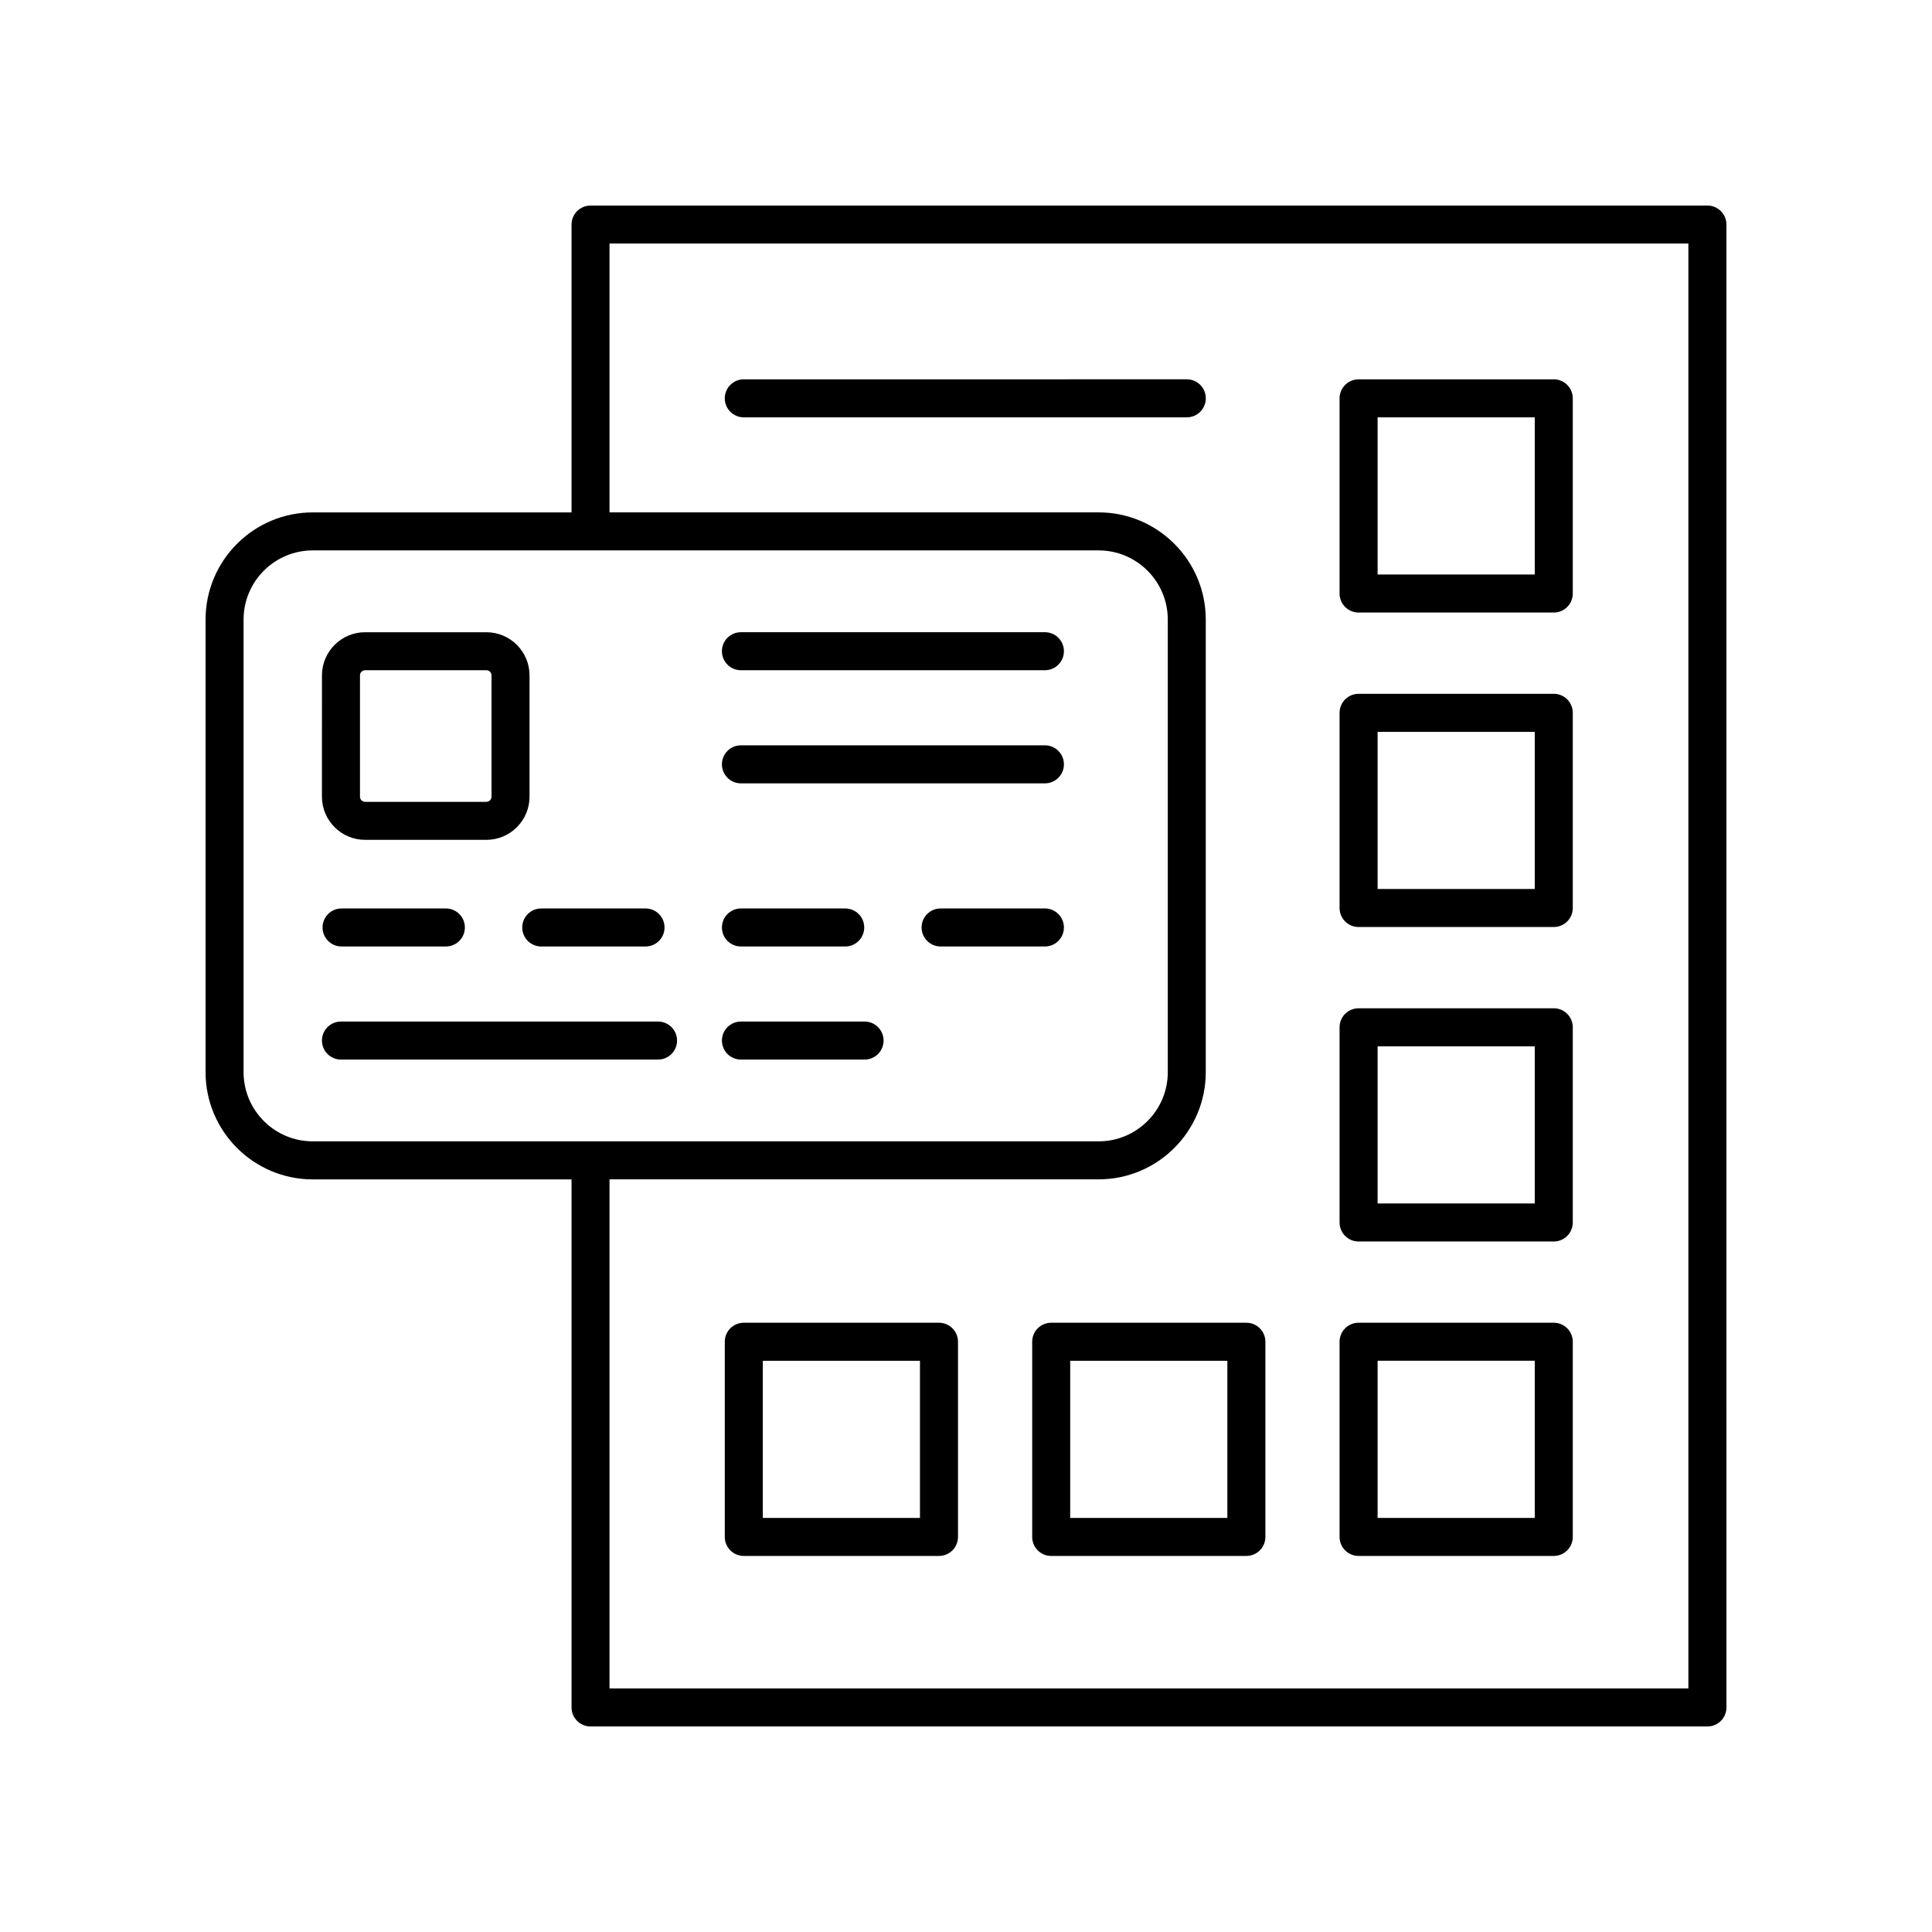
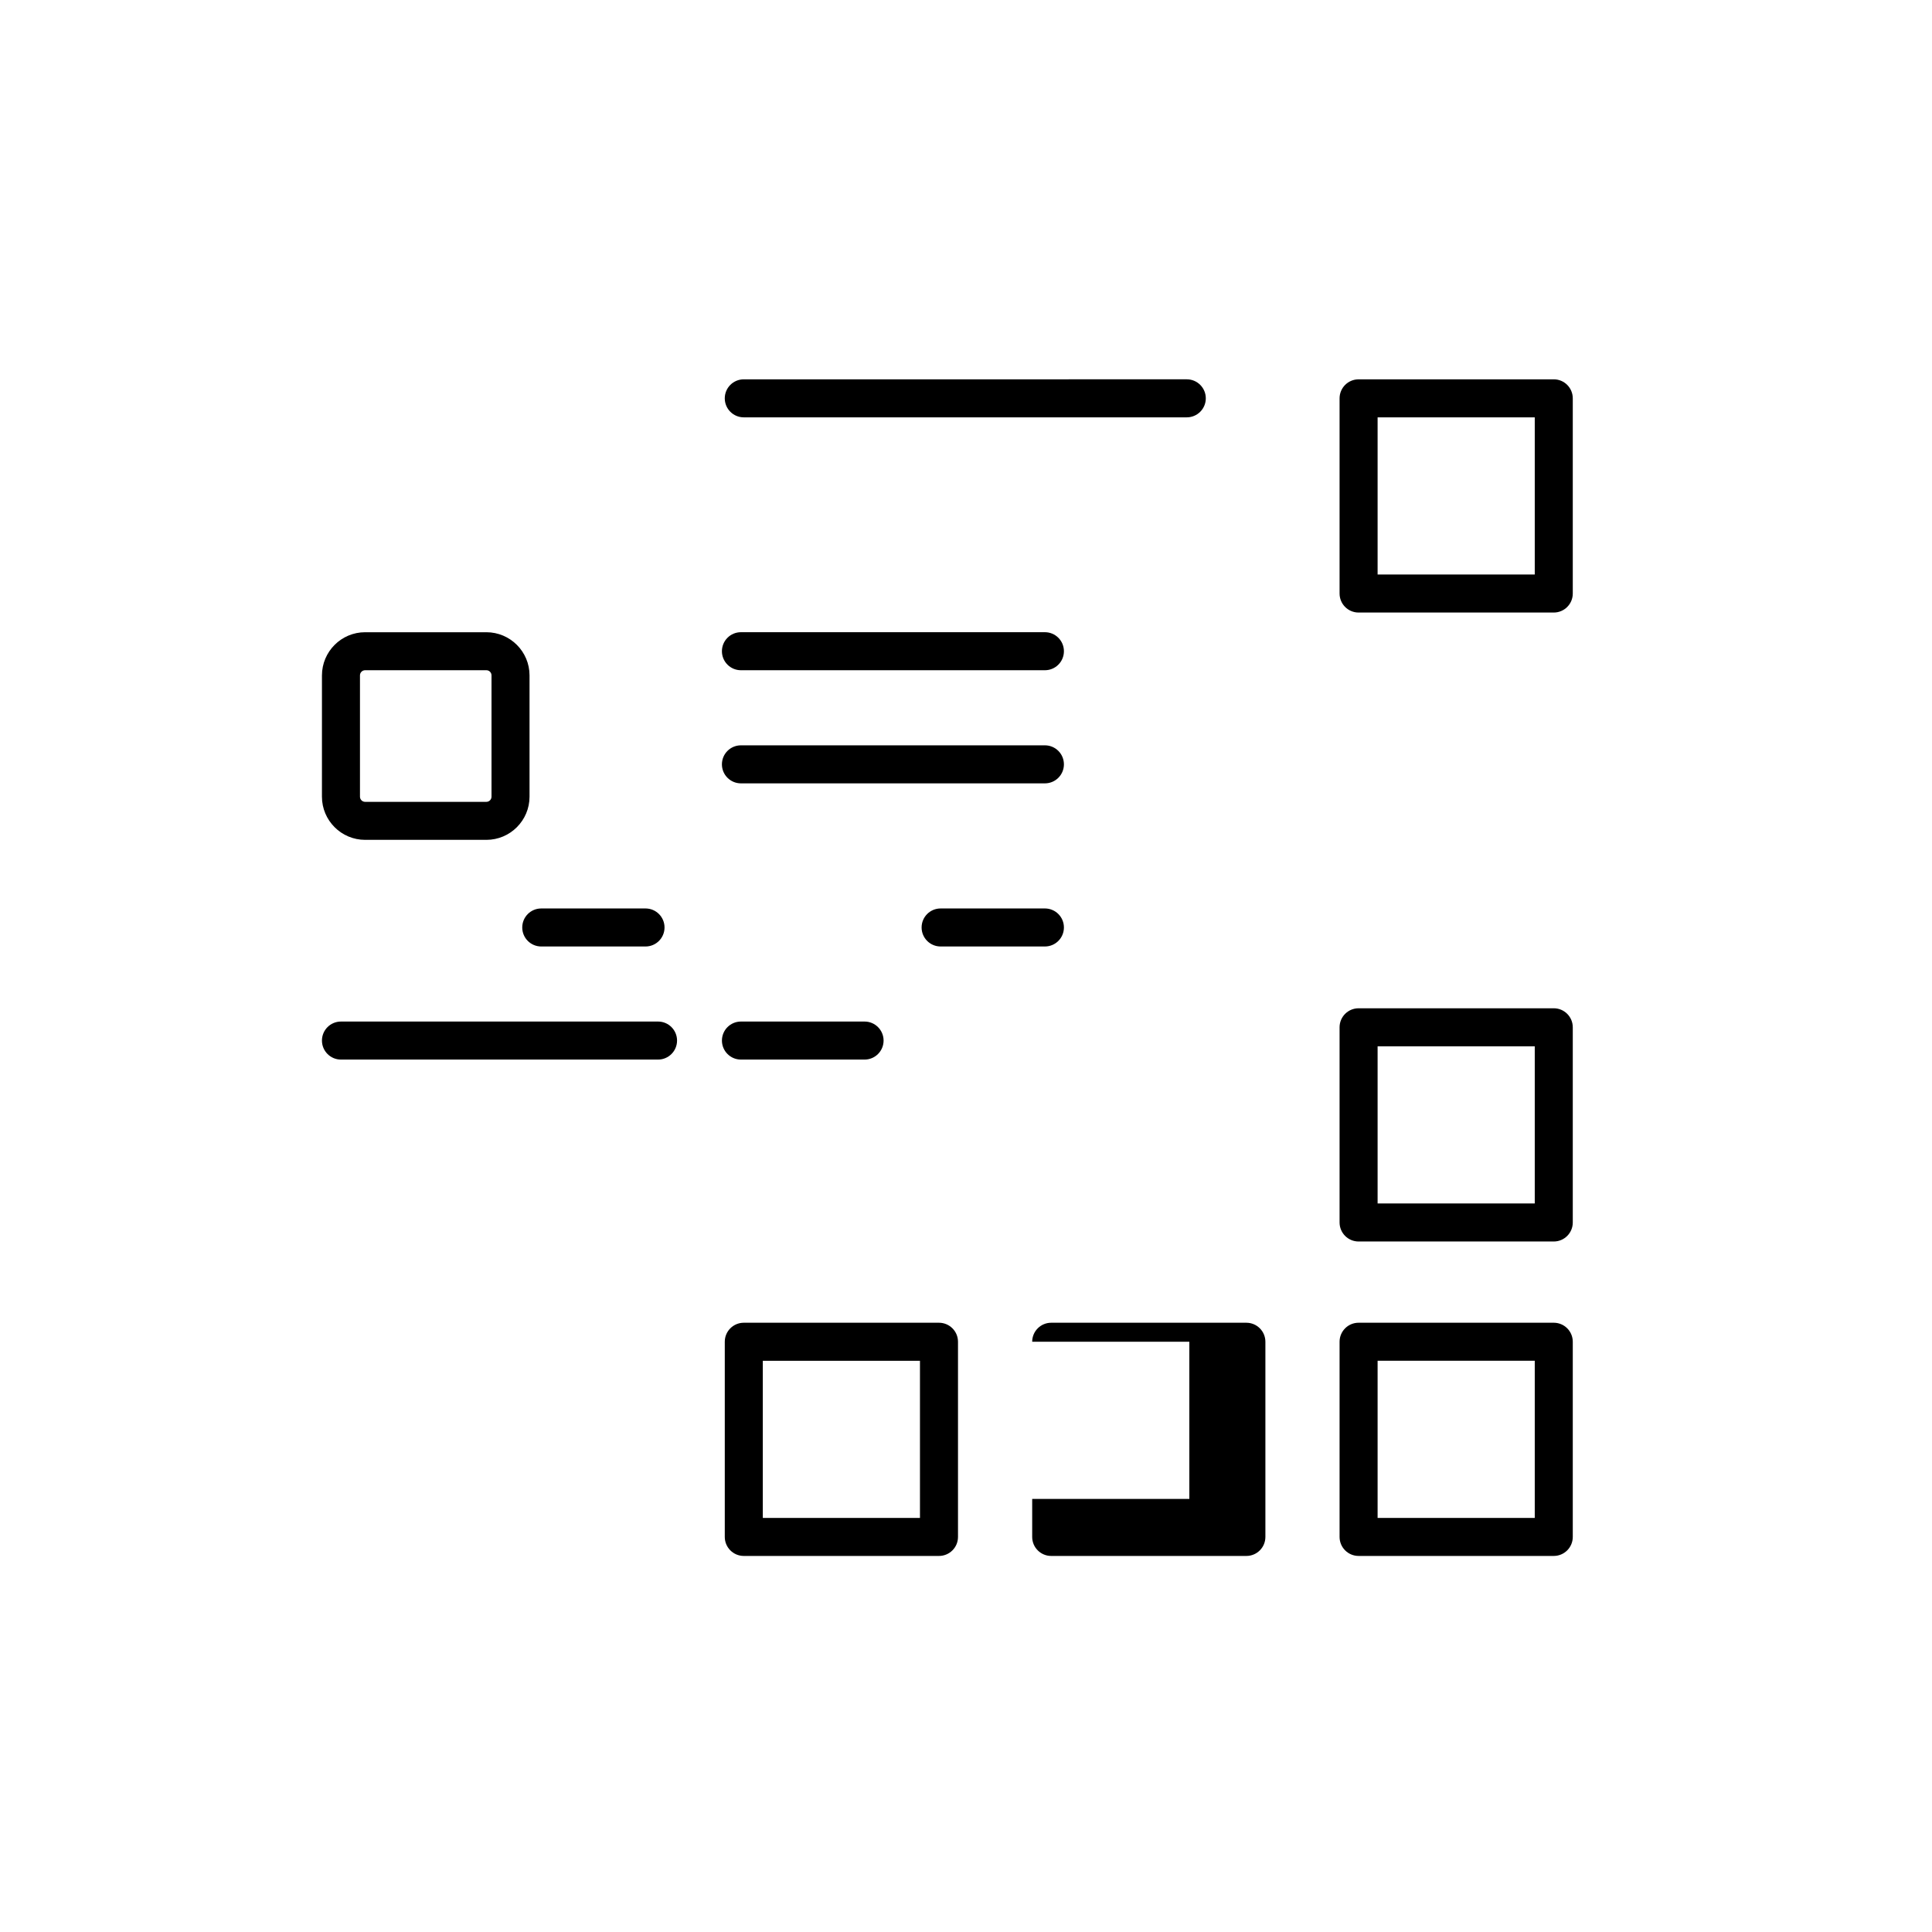
<svg xmlns="http://www.w3.org/2000/svg" fill="#000000" width="800px" height="800px" version="1.1" viewBox="144 144 512 512">
  <g>
-     <path d="m601.52 203.51c0-2.781-2.254-5.039-5.039-5.039l-295.98 0.004c-2.785 0-5.039 2.254-5.039 5.039v76.281l-68.582-0.004c-15.66 0-28.402 12.742-28.402 28.406v119.95c0 15.66 12.742 28.402 28.402 28.402h68.586v139.94c0 2.781 2.254 5.039 5.039 5.039h295.98c2.785 0 5.039-2.254 5.039-5.039zm-392.97 224.63v-119.95c0-10.105 8.223-18.328 18.328-18.328h208.27c10.105 0 18.328 8.223 18.328 18.328v119.95c0 10.105-8.223 18.328-18.328 18.328l-208.27-0.004c-10.105 0-18.328-8.219-18.328-18.324zm382.89 163.3h-285.91v-134.9h129.61c15.66 0 28.402-12.742 28.402-28.402v-119.95c0-15.664-12.742-28.406-28.402-28.406h-129.61v-71.242h285.91z" />
-     <path d="m234.52 384.75c-2.785 0-5.039 2.254-5.039 5.039 0 2.781 2.254 5.039 5.039 5.039h27.637c2.785 0 5.039-2.254 5.039-5.039 0-2.781-2.254-5.039-5.039-5.039z" />
    <path d="m420.91 384.75h-27.637c-2.785 0-5.039 2.254-5.039 5.039 0 2.781 2.254 5.039 5.039 5.039h27.637c2.785 0 5.039-2.254 5.039-5.039 0-2.785-2.254-5.039-5.039-5.039z" />
-     <path d="m340.36 394.83h27.629c2.785 0 5.039-2.254 5.039-5.039 0-2.781-2.254-5.039-5.039-5.039h-27.629c-2.785 0-5.039 2.254-5.039 5.039 0 2.785 2.254 5.039 5.039 5.039z" />
    <path d="m282.4 389.79c0 2.781 2.254 5.039 5.039 5.039h27.629c2.785 0 5.039-2.254 5.039-5.039 0-2.781-2.254-5.039-5.039-5.039h-27.629c-2.785 0-5.039 2.254-5.039 5.039z" />
    <path d="m373.12 414.72h-32.762c-2.785 0-5.039 2.254-5.039 5.039 0 2.781 2.254 5.039 5.039 5.039h32.762c2.785 0 5.039-2.254 5.039-5.039 0-2.781-2.254-5.039-5.039-5.039z" />
    <path d="m420.91 311.54h-80.555c-2.785 0-5.039 2.254-5.039 5.039 0 2.781 2.254 5.039 5.039 5.039h80.555c2.785 0 5.039-2.254 5.039-5.039 0-2.781-2.254-5.039-5.039-5.039z" />
    <path d="m420.91 341.52h-80.555c-2.785 0-5.039 2.254-5.039 5.039 0 2.781 2.254 5.039 5.039 5.039h80.555c2.785 0 5.039-2.254 5.039-5.039s-2.254-5.039-5.039-5.039z" />
    <path d="m318.39 414.72h-84.031c-2.785 0-5.039 2.254-5.039 5.039 0 2.781 2.254 5.039 5.039 5.039h84.027c2.785 0 5.039-2.254 5.039-5.039 0-2.781-2.25-5.039-5.035-5.039z" />
    <path d="m240.76 366.57h32.133c6.309 0 11.438-5.133 11.438-11.441v-32.141c0-6.309-5.133-11.441-11.438-11.441h-32.133c-6.309 0-11.438 5.133-11.438 11.441l-0.004 32.141c0 6.309 5.133 11.441 11.441 11.441zm-1.363-43.586c0-0.754 0.609-1.367 1.363-1.367h32.133c0.754 0 1.363 0.613 1.363 1.367v32.145c0 0.754-0.609 1.367-1.363 1.367h-32.133c-0.754 0-1.363-0.613-1.363-1.367z" />
    <path d="m504.04 306.33h51.723c2.785 0 5.039-2.254 5.039-5.039v-51.727c0-2.781-2.254-5.039-5.039-5.039l-51.723 0.004c-2.785 0-5.039 2.254-5.039 5.039v51.723c0 2.781 2.254 5.039 5.039 5.039zm5.039-51.727h41.648v41.648h-41.648z" />
-     <path d="m504.04 389.67h51.723c2.785 0 5.039-2.254 5.039-5.039v-51.727c0-2.781-2.254-5.039-5.039-5.039l-51.723 0.004c-2.785 0-5.039 2.254-5.039 5.039v51.723c0 2.781 2.254 5.039 5.039 5.039zm5.039-51.727h41.648v41.648h-41.648z" />
    <path d="m504.04 473.01h51.723c2.785 0 5.039-2.254 5.039-5.039v-51.727c0-2.781-2.254-5.039-5.039-5.039h-51.723c-2.785 0-5.039 2.254-5.039 5.039v51.727c0 2.781 2.254 5.039 5.039 5.039zm5.039-51.727h41.648v41.648h-41.648z" />
    <path d="m504.04 556.34h51.723c2.785 0 5.039-2.254 5.039-5.039v-51.723c0-2.781-2.254-5.039-5.039-5.039h-51.723c-2.785 0-5.039 2.254-5.039 5.039v51.723c0 2.785 2.254 5.039 5.039 5.039zm5.039-51.723h41.648v41.648h-41.648z" />
-     <path d="m417.54 499.58v51.723c0 2.781 2.254 5.039 5.039 5.039h51.723c2.785 0 5.039-2.254 5.039-5.039v-51.723c0-2.781-2.254-5.039-5.039-5.039h-51.723c-2.785 0-5.039 2.258-5.039 5.039zm10.074 5.039h41.648v41.648h-41.648z" />
+     <path d="m417.54 499.58v51.723c0 2.781 2.254 5.039 5.039 5.039h51.723c2.785 0 5.039-2.254 5.039-5.039v-51.723c0-2.781-2.254-5.039-5.039-5.039h-51.723c-2.785 0-5.039 2.258-5.039 5.039zh41.648v41.648h-41.648z" />
    <path d="m392.84 494.54h-51.727c-2.785 0-5.039 2.254-5.039 5.039v51.723c0 2.781 2.254 5.039 5.039 5.039h51.727c2.785 0 5.039-2.254 5.039-5.039v-51.723c0-2.781-2.254-5.039-5.039-5.039zm-5.039 51.727h-41.648v-41.648h41.648z" />
    <path d="m341.11 254.6h117.4c2.785 0 5.039-2.254 5.039-5.039 0-2.781-2.254-5.039-5.039-5.039l-117.4 0.004c-2.785 0-5.039 2.254-5.039 5.039 0.004 2.781 2.254 5.035 5.039 5.035z" />
  </g>
</svg>